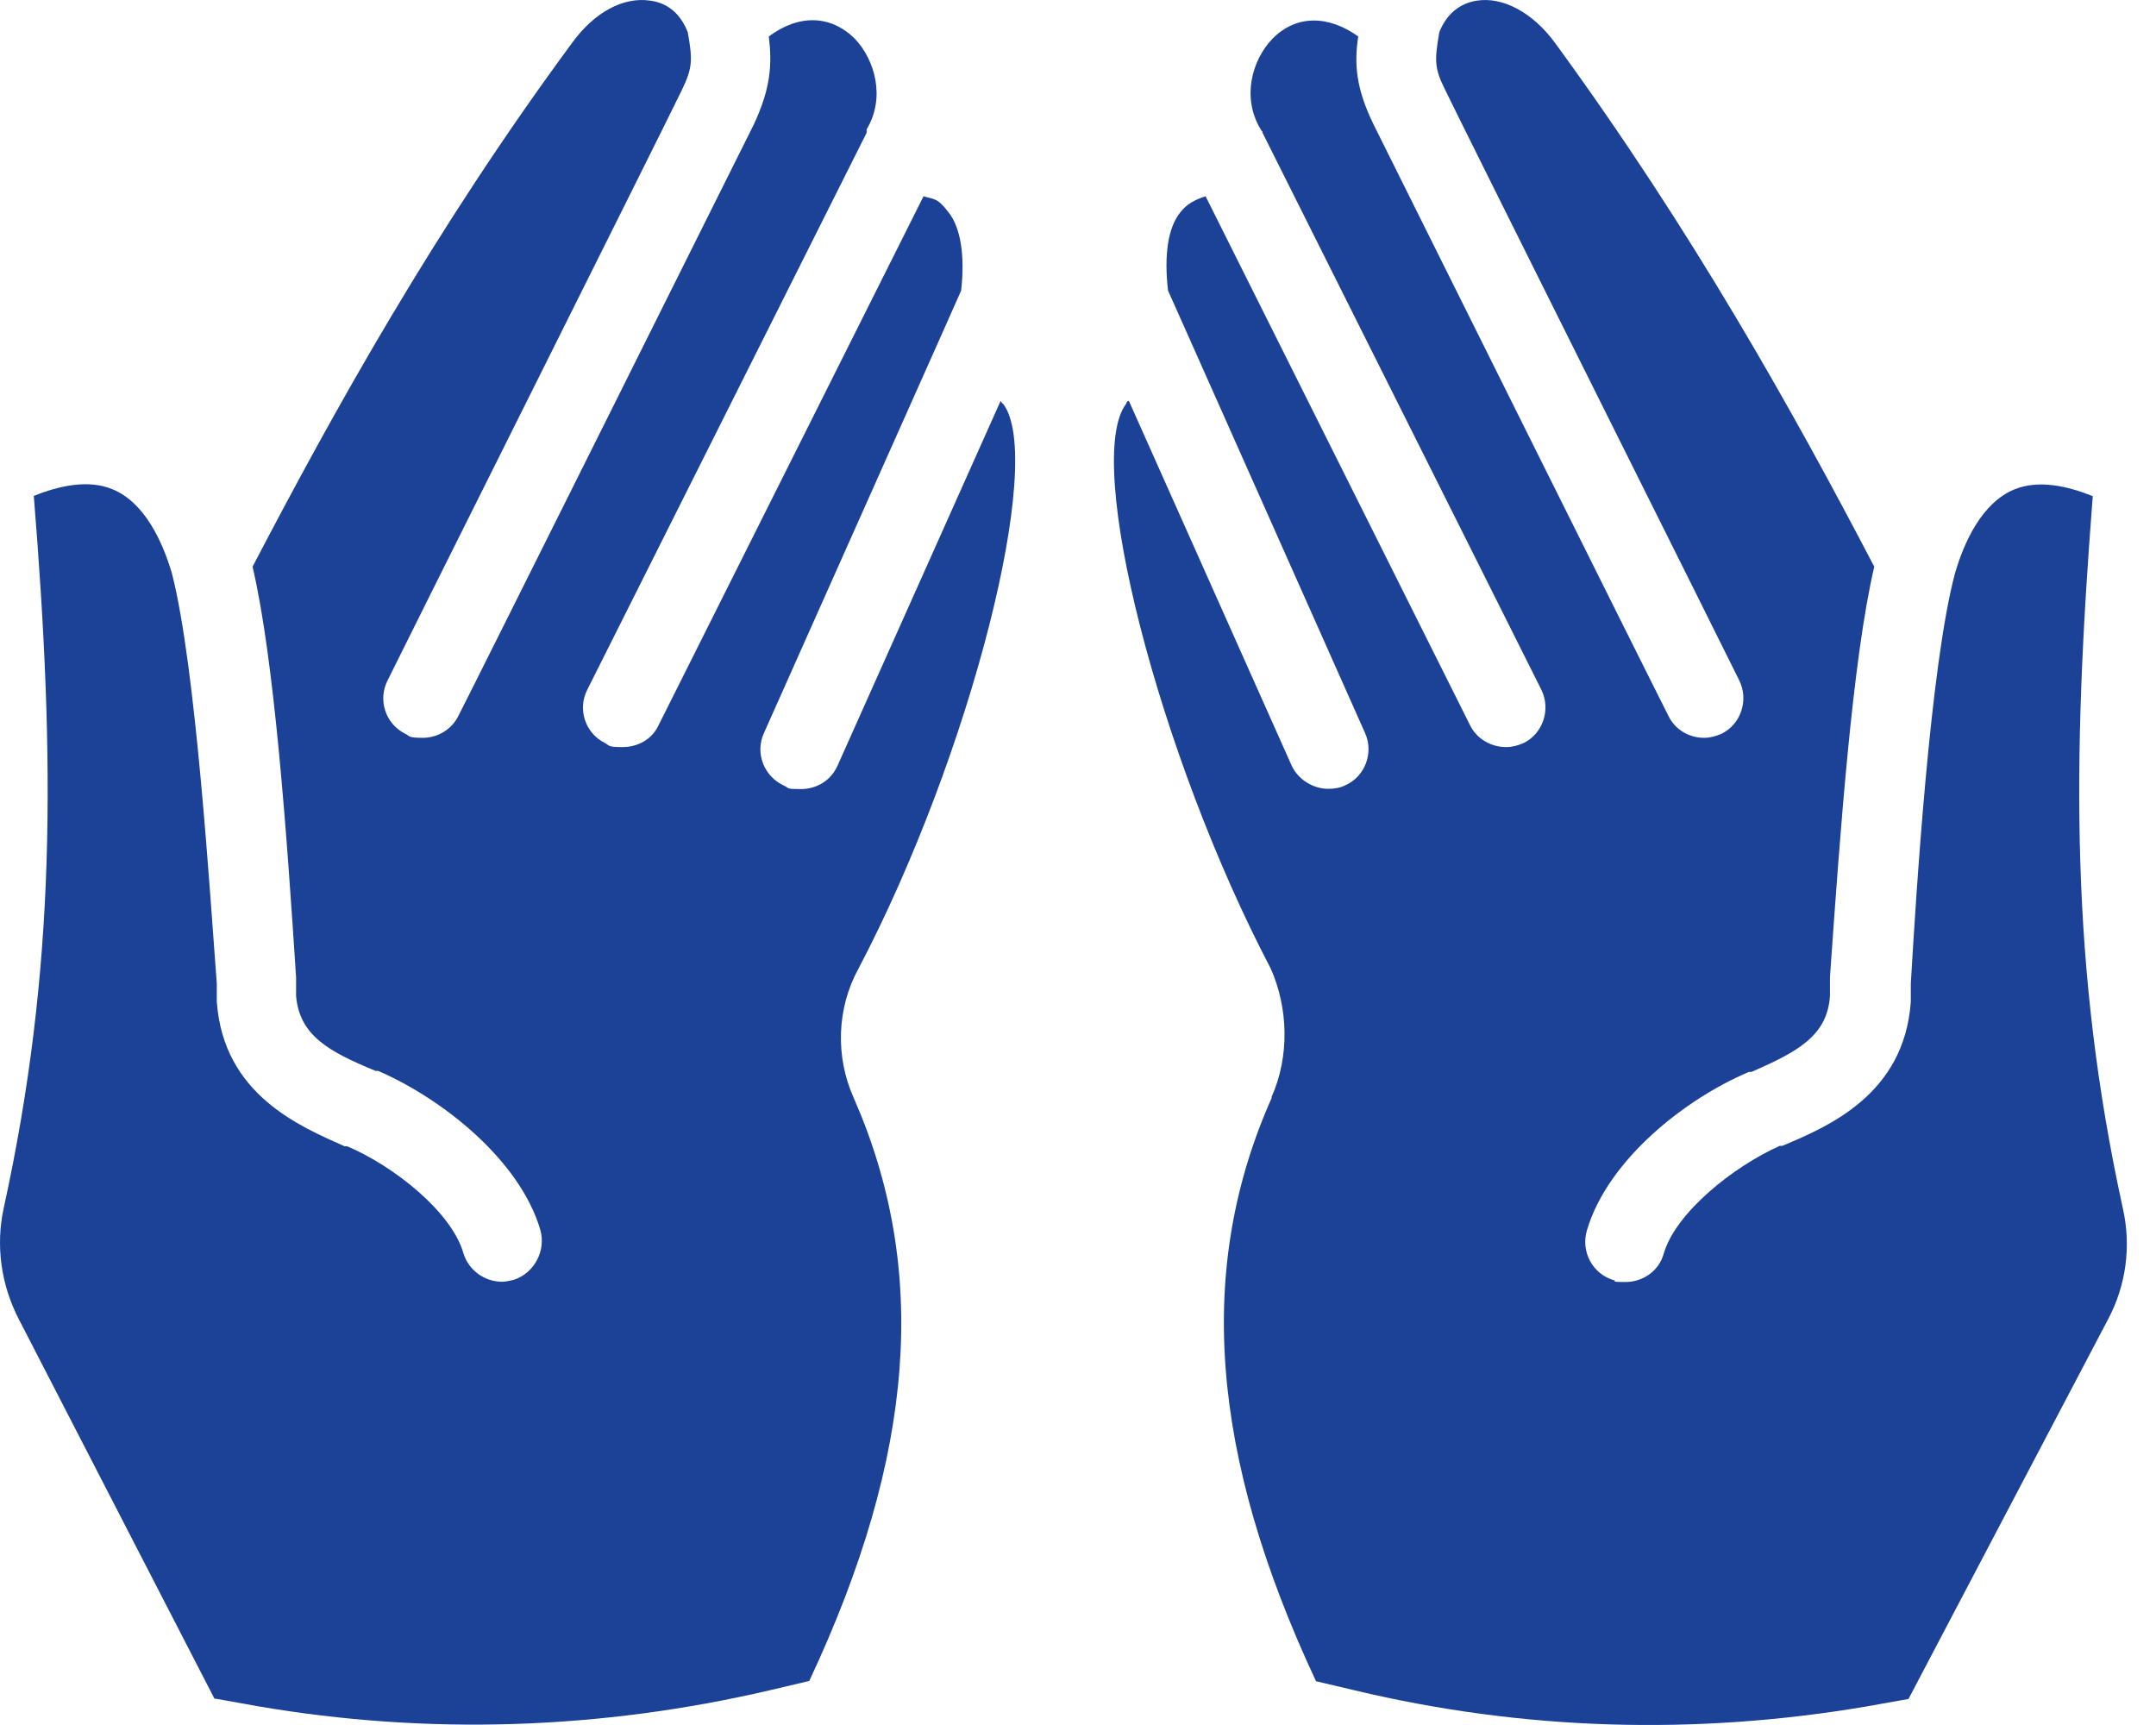
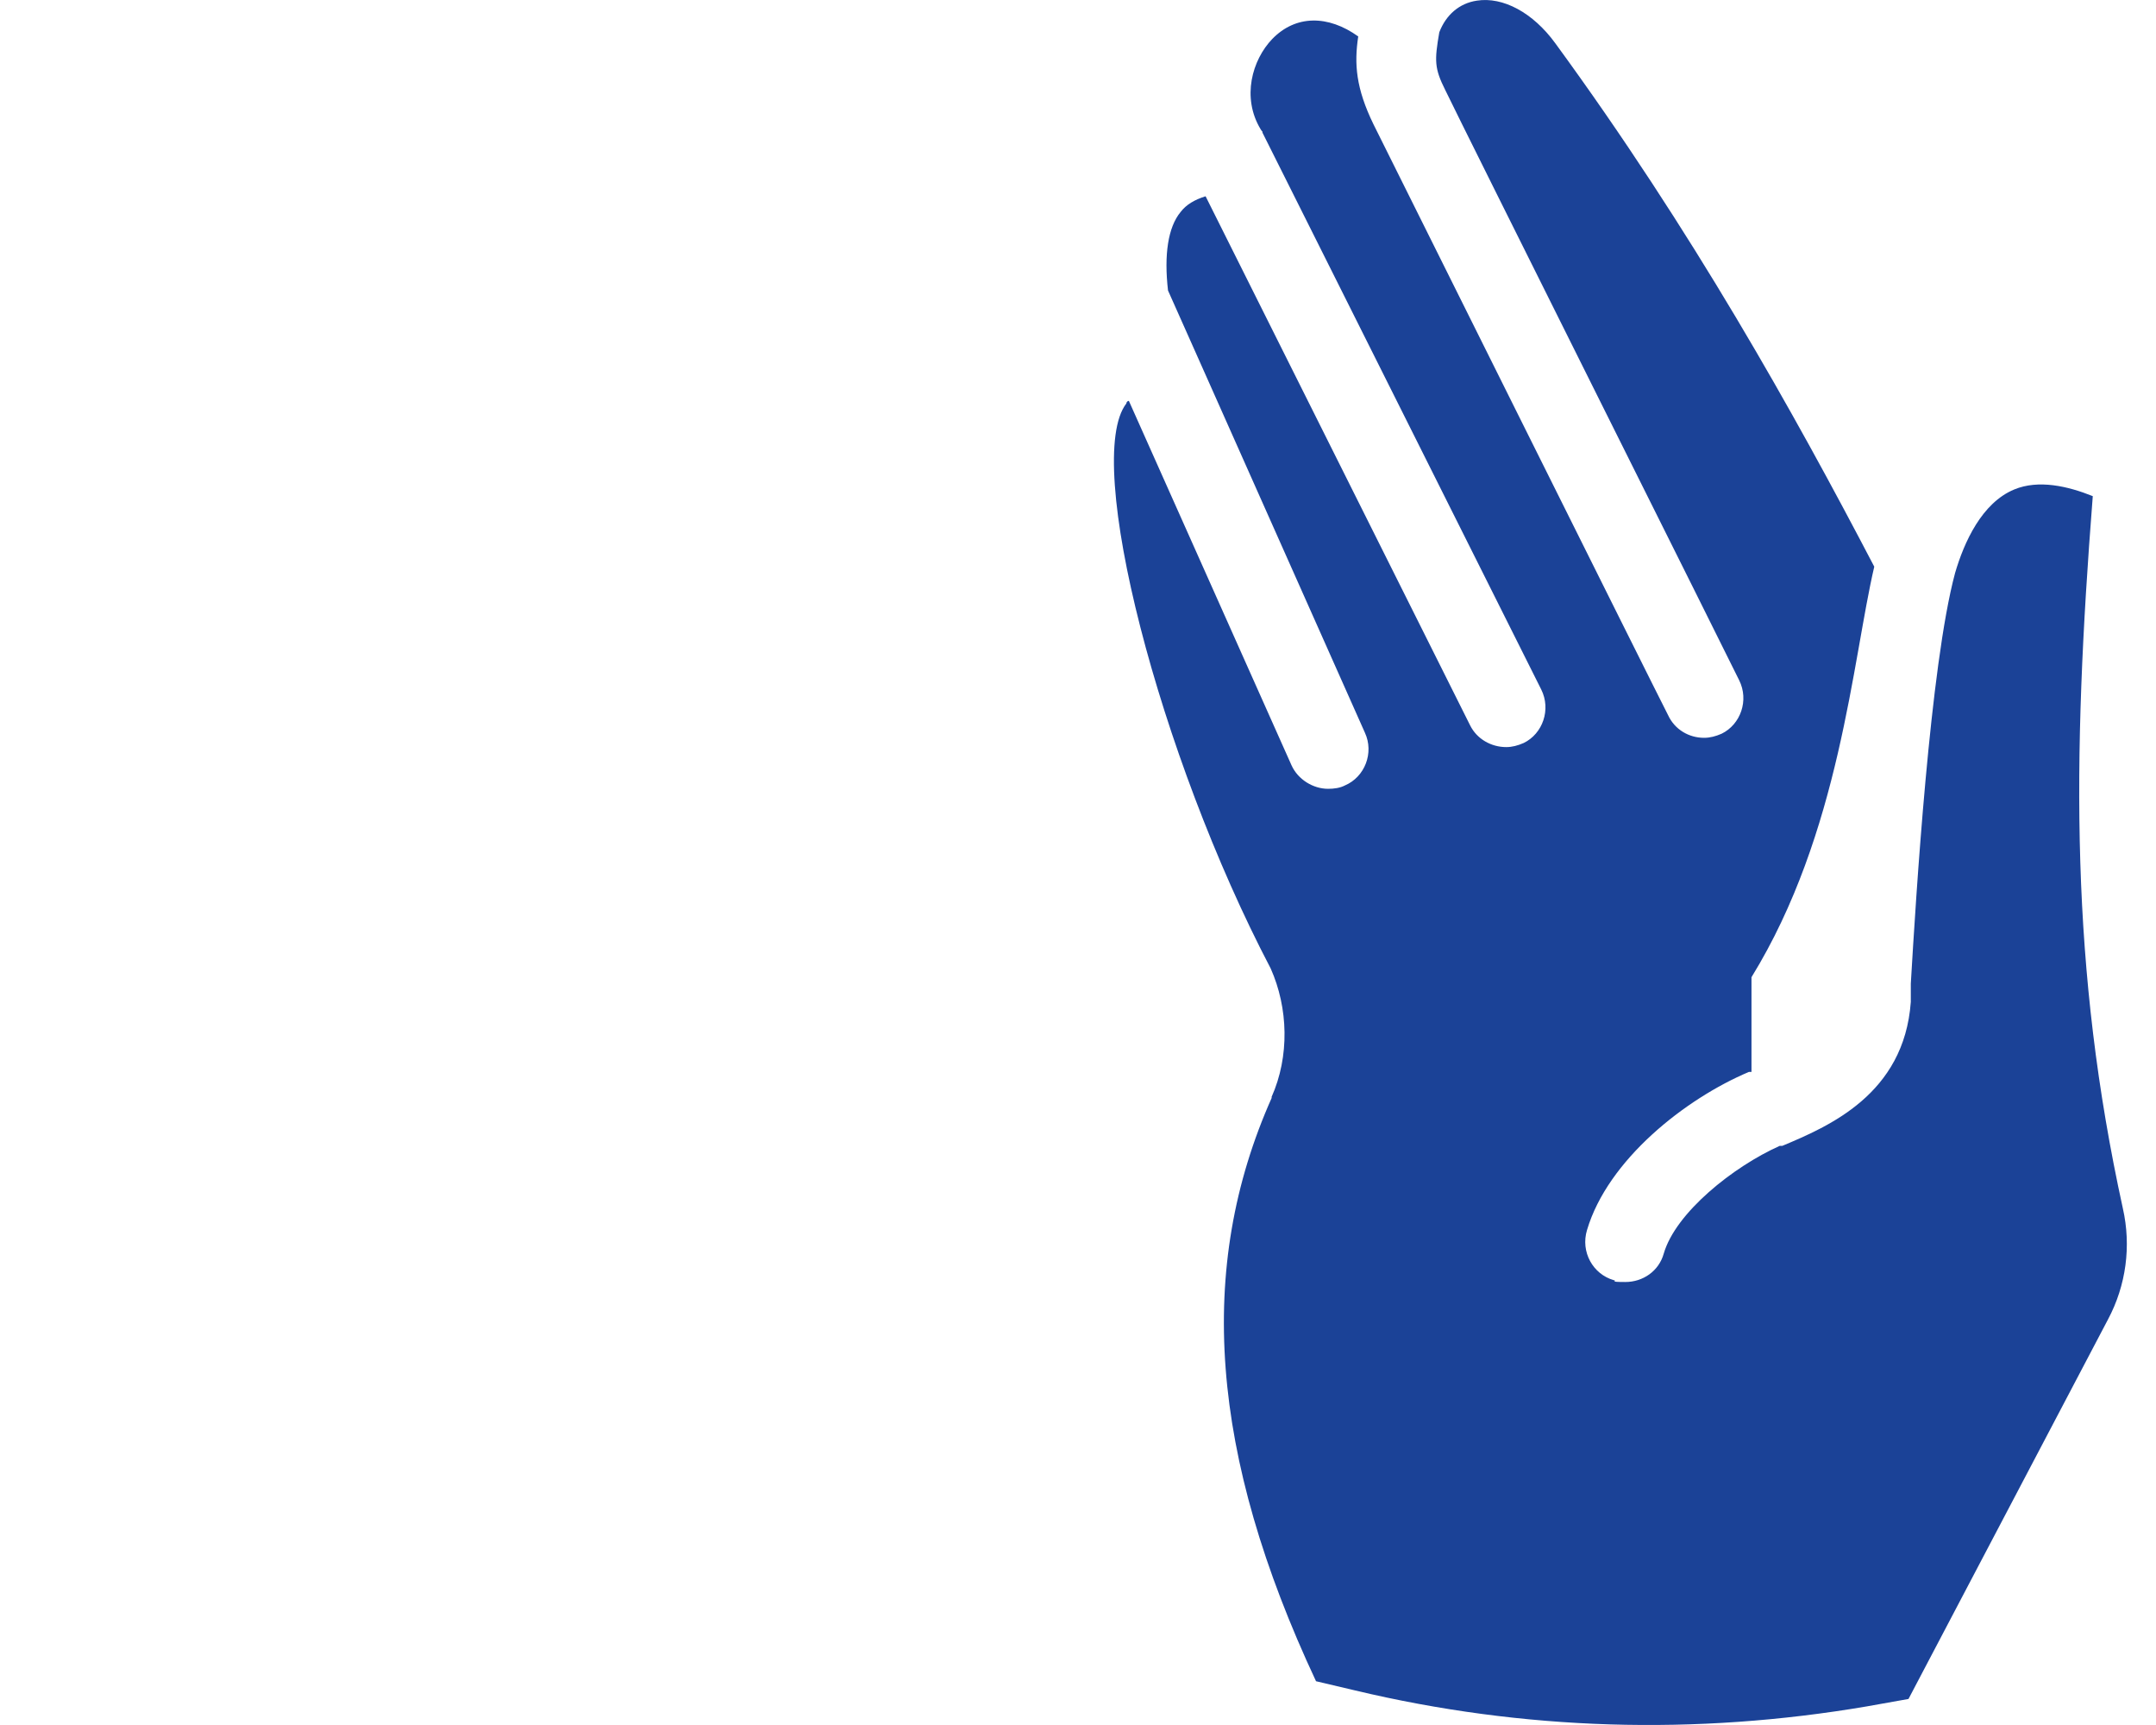
<svg xmlns="http://www.w3.org/2000/svg" width="40" height="32" viewBox="0 0 40 32" fill="none">
-   <path d="M4.003 31.512L4.777 31.651C7.957 32.195 11.151 32.085 14.284 31.355L15.014 31.183C16.986 26.981 17.235 23.538 15.835 20.358C15.496 19.599 15.525 18.701 15.926 17.971C18.003 14.017 19.402 8.526 18.61 7.49C18.595 7.49 18.581 7.456 18.562 7.442L15.539 14.203C15.415 14.48 15.153 14.638 14.857 14.638C14.56 14.638 14.656 14.623 14.546 14.575C14.174 14.404 14.002 13.969 14.174 13.597L17.383 6.401L17.831 5.393C17.908 4.725 17.817 4.214 17.597 3.937C17.383 3.66 17.335 3.703 17.134 3.641L12.216 13.458C12.092 13.721 11.829 13.859 11.547 13.859C11.266 13.859 11.314 13.831 11.223 13.783C10.85 13.597 10.712 13.148 10.898 12.79L16.079 2.462V2.399C16.432 1.812 16.232 1.115 15.864 0.723C15.415 0.275 14.823 0.26 14.264 0.676C14.327 1.201 14.298 1.635 13.988 2.304C13.677 2.925 8.73 12.847 8.511 13.267C8.387 13.53 8.124 13.687 7.842 13.687C7.56 13.687 7.608 13.654 7.517 13.611C7.145 13.425 7.007 12.976 7.193 12.618C7.241 12.508 12.354 2.29 12.651 1.669C12.851 1.253 12.851 1.11 12.76 0.599C12.636 0.275 12.402 0.055 12.063 0.012C11.567 -0.064 11.022 0.227 10.607 0.805C8.048 4.276 6.185 7.642 4.686 10.512C5.092 12.25 5.321 15.473 5.493 18.128V18.472C5.555 19.217 6.114 19.513 6.968 19.866H7.016C8.196 20.377 9.638 21.509 10.024 22.812C10.134 23.199 9.915 23.619 9.528 23.743C9.451 23.758 9.389 23.777 9.313 23.777C8.988 23.777 8.692 23.562 8.597 23.247C8.382 22.488 7.312 21.633 6.443 21.265H6.395C5.56 20.893 4.146 20.305 4.022 18.582V18.243C3.898 16.629 3.635 12.35 3.187 10.627C3.015 10.054 2.69 9.323 2.084 9.075C1.635 8.889 1.09 9.013 0.627 9.199C1.028 14.146 1.043 17.961 0.069 22.411C-0.084 23.108 0.021 23.839 0.35 24.474L3.979 31.512H4.008H4.003Z" fill="#1B4297" />
-   <path d="M23.595 20.363C22.186 23.524 22.448 26.985 24.416 31.188L25.142 31.359C28.269 32.104 31.459 32.195 34.634 31.655L35.408 31.517L39.108 24.479C39.447 23.844 39.543 23.113 39.385 22.416C38.411 17.966 38.44 14.15 38.827 9.204C38.363 9.017 37.819 8.893 37.37 9.08C36.769 9.328 36.439 10.058 36.272 10.631C35.809 12.35 35.546 16.634 35.451 18.247V18.586C35.327 20.305 33.918 20.898 33.068 21.256H33.02C32.156 21.642 31.086 22.497 30.867 23.256C30.776 23.581 30.48 23.782 30.155 23.782C29.831 23.782 30.017 23.762 29.94 23.748C29.554 23.638 29.32 23.223 29.444 22.817C29.831 21.514 31.268 20.382 32.447 19.885H32.495C33.345 19.513 33.904 19.217 33.951 18.472V18.128C34.138 15.459 34.367 12.25 34.773 10.512C33.273 7.642 31.397 4.281 28.857 0.805C28.441 0.232 27.882 -0.064 27.4 0.012C27.075 0.06 26.827 0.275 26.703 0.599C26.612 1.125 26.612 1.268 26.813 1.669C27.109 2.29 32.218 12.508 32.266 12.618C32.452 12.99 32.294 13.439 31.941 13.611C31.831 13.659 31.726 13.687 31.616 13.687C31.335 13.687 31.072 13.535 30.948 13.267C30.733 12.852 25.791 2.925 25.481 2.304C25.156 1.635 25.122 1.187 25.199 0.676C24.64 0.275 24.038 0.275 23.604 0.723C23.232 1.11 23.031 1.807 23.389 2.399L23.408 2.428C23.408 2.428 23.423 2.428 23.423 2.462L28.594 12.79C28.78 13.162 28.622 13.611 28.269 13.783C28.159 13.831 28.054 13.859 27.945 13.859C27.663 13.859 27.4 13.707 27.276 13.458L22.367 3.641C22.167 3.703 22.009 3.794 21.904 3.932C21.67 4.214 21.594 4.725 21.67 5.389L22.119 6.396L25.323 13.592C25.495 13.964 25.323 14.413 24.951 14.571C24.86 14.618 24.75 14.633 24.64 14.633C24.363 14.633 24.081 14.461 23.962 14.198L20.944 7.437C20.911 7.437 20.897 7.47 20.897 7.485C20.09 8.526 21.503 14.012 23.575 17.966C23.9 18.696 23.929 19.594 23.59 20.353" fill="#1B4297" />
+   <path d="M23.595 20.363C22.186 23.524 22.448 26.985 24.416 31.188L25.142 31.359C28.269 32.104 31.459 32.195 34.634 31.655L35.408 31.517L39.108 24.479C39.447 23.844 39.543 23.113 39.385 22.416C38.411 17.966 38.44 14.15 38.827 9.204C38.363 9.017 37.819 8.893 37.37 9.08C36.769 9.328 36.439 10.058 36.272 10.631C35.809 12.35 35.546 16.634 35.451 18.247V18.586C35.327 20.305 33.918 20.898 33.068 21.256H33.02C32.156 21.642 31.086 22.497 30.867 23.256C30.776 23.581 30.48 23.782 30.155 23.782C29.831 23.782 30.017 23.762 29.94 23.748C29.554 23.638 29.32 23.223 29.444 22.817C29.831 21.514 31.268 20.382 32.447 19.885H32.495V18.128C34.138 15.459 34.367 12.25 34.773 10.512C33.273 7.642 31.397 4.281 28.857 0.805C28.441 0.232 27.882 -0.064 27.4 0.012C27.075 0.06 26.827 0.275 26.703 0.599C26.612 1.125 26.612 1.268 26.813 1.669C27.109 2.29 32.218 12.508 32.266 12.618C32.452 12.99 32.294 13.439 31.941 13.611C31.831 13.659 31.726 13.687 31.616 13.687C31.335 13.687 31.072 13.535 30.948 13.267C30.733 12.852 25.791 2.925 25.481 2.304C25.156 1.635 25.122 1.187 25.199 0.676C24.64 0.275 24.038 0.275 23.604 0.723C23.232 1.11 23.031 1.807 23.389 2.399L23.408 2.428C23.408 2.428 23.423 2.428 23.423 2.462L28.594 12.79C28.78 13.162 28.622 13.611 28.269 13.783C28.159 13.831 28.054 13.859 27.945 13.859C27.663 13.859 27.4 13.707 27.276 13.458L22.367 3.641C22.167 3.703 22.009 3.794 21.904 3.932C21.67 4.214 21.594 4.725 21.67 5.389L22.119 6.396L25.323 13.592C25.495 13.964 25.323 14.413 24.951 14.571C24.86 14.618 24.75 14.633 24.64 14.633C24.363 14.633 24.081 14.461 23.962 14.198L20.944 7.437C20.911 7.437 20.897 7.47 20.897 7.485C20.09 8.526 21.503 14.012 23.575 17.966C23.9 18.696 23.929 19.594 23.59 20.353" fill="#1B4297" />
</svg>